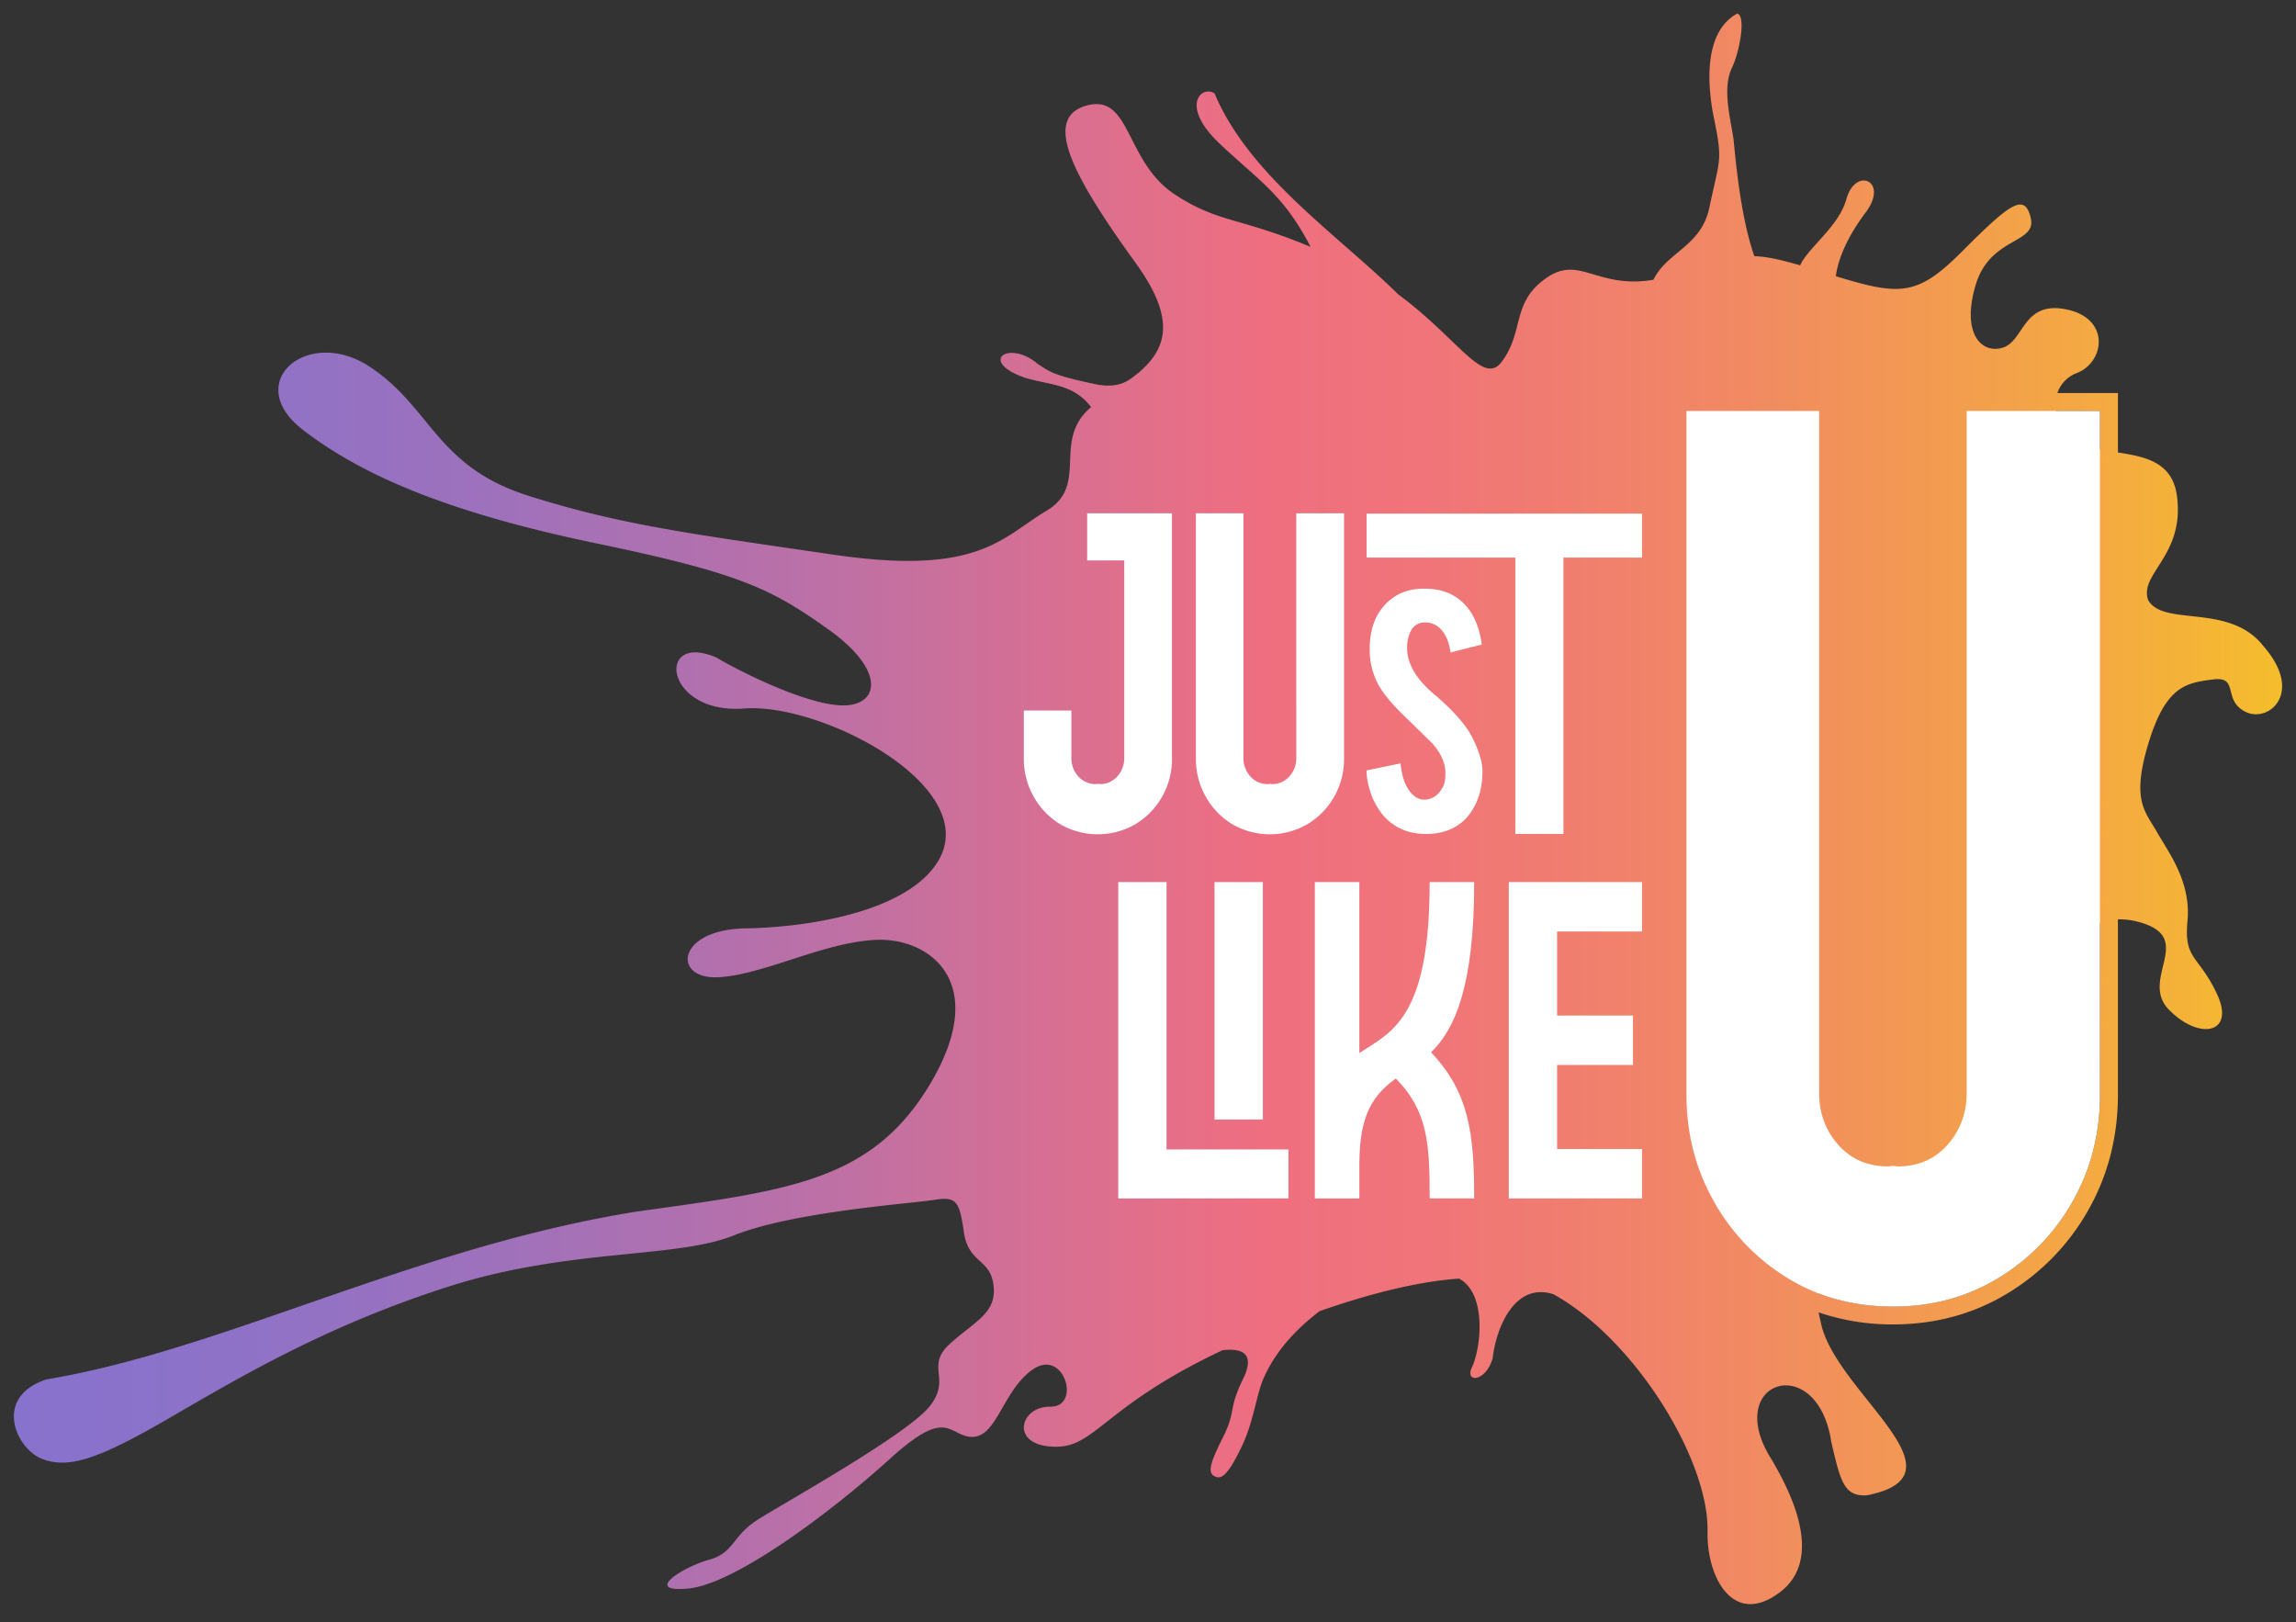
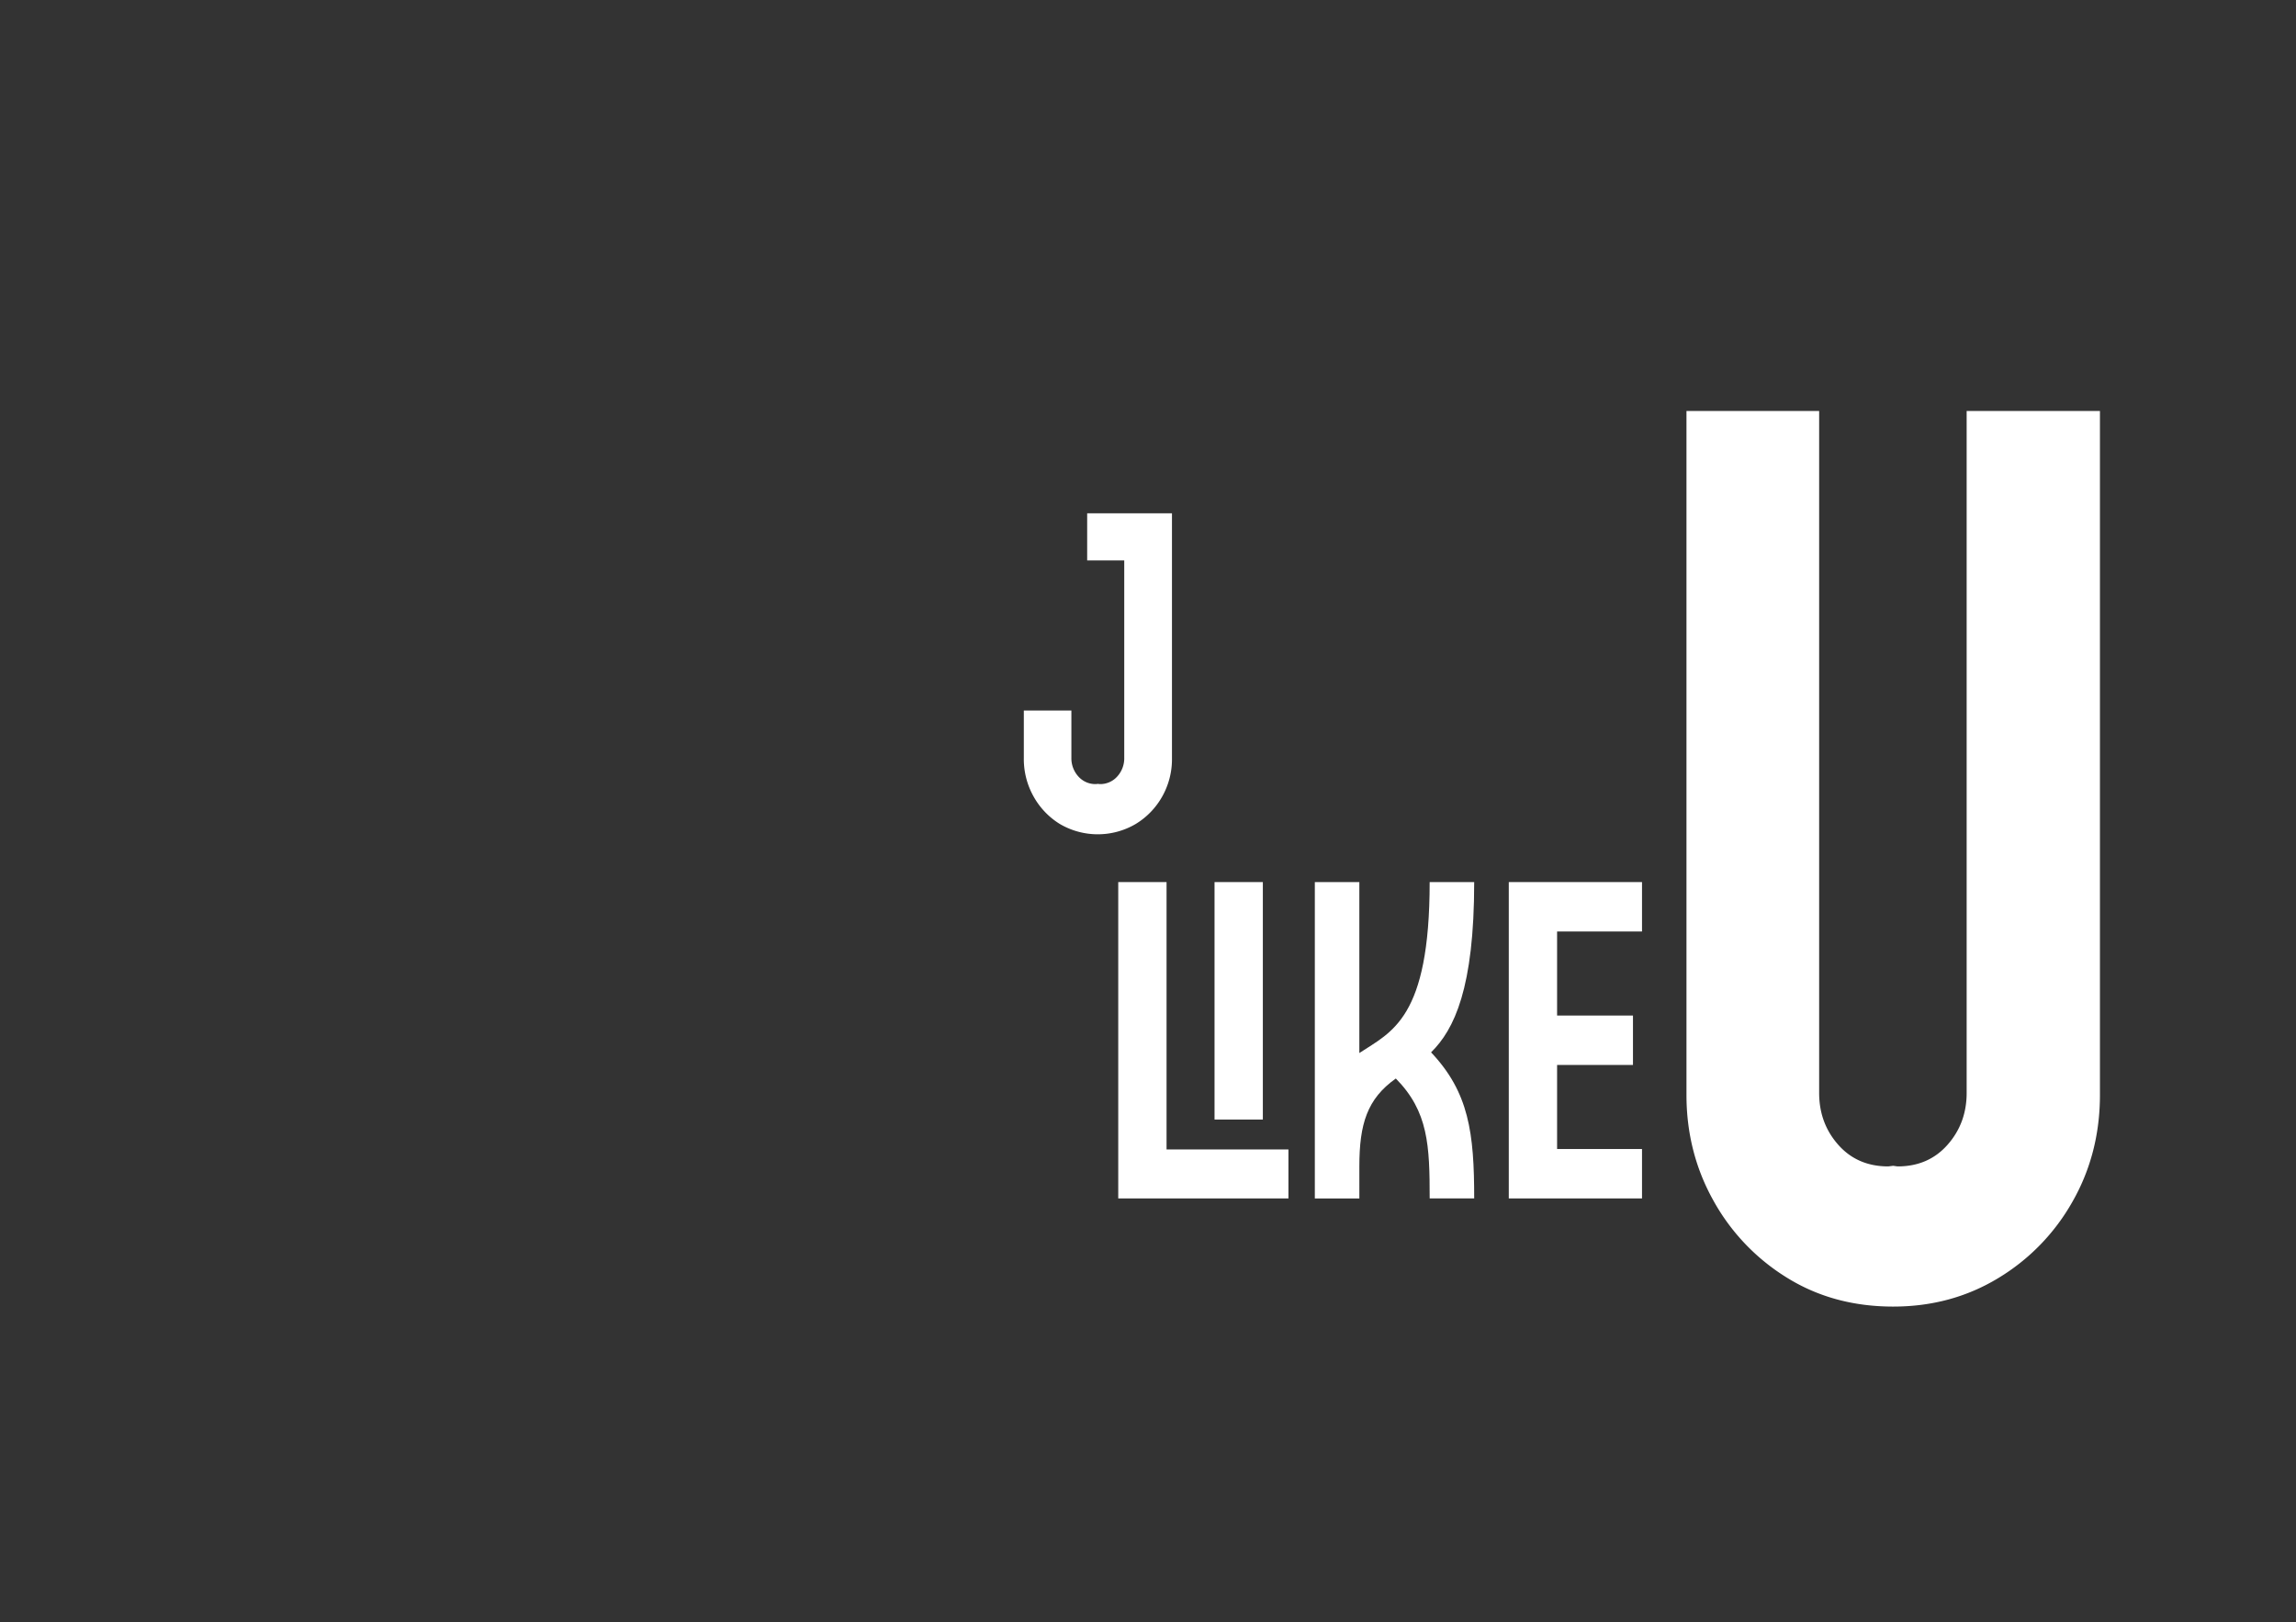
<svg xmlns="http://www.w3.org/2000/svg" id="Calque_1" data-name="Calque 1" viewBox="0 0 1749.03 1235.66">
  <rect x="0" y="0" width="1749.03" height="1235.66" fill="#333333" stroke="none" />
  <defs>
    <style>.cls-1{fill:url(#Dégradé_sans_nom_400);}.cls-2{fill:#fff;}</style>
    <linearGradient id="Dégradé_sans_nom_400" x1="10.59" y1="616.15" x2="1738.44" y2="616.15" gradientUnits="userSpaceOnUse">
      <stop offset="0" stop-color="#8772cd" />
      <stop offset="0.09" stop-color="#8d72c8" />
      <stop offset="0.21" stop-color="#9e71bc" />
      <stop offset="0.35" stop-color="#bb70a7" />
      <stop offset="0.5" stop-color="#e26f8a" />
      <stop offset="0.55" stop-color="#ef6e80" />
      <stop offset="0.63" stop-color="#f07578" />
      <stop offset="0.76" stop-color="#f18963" />
      <stop offset="0.92" stop-color="#f4aa41" />
      <stop offset="1" stop-color="#f5bd2d" />
    </linearGradient>
  </defs>
-   <path class="cls-1" d="M1724.33,492.32c-25.87-33.43-76.45-14.51-87.95-35.3-6.88-20.12,27.35-33.42,22.11-77.92-2.88-27-23.87-31.17-45.11-34.43v-45.3h-46.09a24.66,24.66,0,0,1,14.84-15.23c21.29-8.35,25.63-41.47-7.82-48.42s-32.21,23.93-48.56,29.06S1494,253.91,1505,217.07s46.5-31.18,42-50.82-15.42-11.72-52,24.95c-34.37,34.46-47.21,34.26-96.48,19.21,1.51-13.17,9.34-30.92,22.56-48.4,18.38-24.27-7.71-35.48-14.62-10.14-5.62,20.57-29.45,37.12-35.13,50.25-15.06-4.38-25.43-6.67-34.91-7-10-28.51-13.86-68.25-15.85-89.23-2.9-18.08-8.49-39.19-1.19-54.32,6-12.56,10.77-39.82,4-41.22-20.15,10.84-25.18,39.75-18.23,77.36,7.56,35.69,4.87,32.62-2.92,70.09-6.25,30.11-32.16,33.71-42.7,55.29-19.82,3.35-33.31-.45-44.55-3.77-13-3.84-23-7.08-36.39,2-27.76,18.91-17,40.72-34.64,64.28-14.06,18.77-32.94-17.49-78.81-51.38-46-45.32-113.68-90.52-139.95-153.11-9.77-6.46-26.91,9.39,4.18,38.57,30.66,28.81,48.53,38.82,69,78.38C943.86,165.28,928.39,170,895,148.15c-38.23-25-33.26-77.51-67.62-67.64s-8.26,56.11,38,120.19c31.6,43.79,22.43,65.58,2,83.2-5.73,4.09-12.86,12.89-33,8.71-33.09-6.87-35-9.77-43.8-15.34-21.84-18.73-45.89-2.31-10.06,10.39,19.78,6,36.85,4.5,50.67,22.45-30.39,25.45-1.1,59.42-33.94,78.91-33.94,20.16-51.18,49.75-161.79,33.56s-162.87-22.78-233.09-45-73.63-67.21-120.8-98.28-97.76,12-50.8,48.15,114.33,63.75,223.6,86.46,133.18,34.47,176.88,65.67,38.32,57.29,11.85,57.74S565.69,512.71,546,501c-46.83-20.59-40.5,43.89,21.69,38.62,58.49-3.84,177.55,58.11,148.2,114.07-20.86,39.05-95.12,52.56-148,53.47s-55.68,38.63-21.35,37.24,80.41-26.68,120.75-28.49,87,31.68,42.14,108.28S599.49,906.8,484.7,922.94C315.82,950,170.16,1028.27,35.35,1050.73c-41.11,13.58-23,53.08-3.23,60.58s41.51,1,96.61-31,121.09-71,213.11-100.33,172.8-21.09,217.37-39,134.62-24.22,151.63-26.91,19.95-.41,23.36,24.13,20.22,20.09,22.66,41-13.49,26.69-33,44.18,1.3,26.38-15.64,47.8-110.54,73.44-130.77,86.25-17.72,25.25-37.6,30.76-50.61,25.22-15.28,21.78,108.45-58,153.18-98.62c32.79-29.75,41.1-25.3,50.76-20.58,30.46,17.23,31.09-29.23,58.76-48,23.63-15.52,36.51,29.11,12.76,28.74s-31.41,30.9,5,30.5c29.67-.28,37.13-31.58,126.29-73.53,11.75-1.27,26.22.13,15.63,21.88-11.7,24-5,23.92-15.34,44.5s-11.7,27-6.18,29.76,10.45-2.26,20.06-21.88,11.5-40.35,17.11-53c10.8-24.33,29.25-40.71,42.6-51,44-15.36,79-22.92,106.26-24.79,20.57,10.92,17.24,50.3,10.22,66.69-6.81,12.73,9.81,12.86,15.38-5.94,2.68-23.72,17-58.36,46.32-48.84,62.19,34.36,119,126.94,117.37,181.46-.42,34.8,19.88,72.21,55.18,45.49s5.68-80.47-6.24-100.84c-38.46-60.19,34.77-83.83,45.34-13.55,6.81,28.66,9.17,41.91,27.31,40.57,79.82-15.86-25.62-79.28-35.46-132.4-.64-2.44-1.11-4.72-1.48-6.91a173.21,173.21,0,0,0,56.79,9.16c31.85,0,61.13-7.94,87-23.6a173.42,173.42,0,0,0,61.46-63.22c15.07-26.44,22.72-56.08,22.72-88.12V700.3a53.92,53.92,0,0,1,15.44,1.88c45.17,11.91.32,43.42,23.49,67s50.68,18.17,36.54-12-25.31-25.69-22.47-55.72-14.61-52.35-23.32-67.79S1623.3,610,1636.68,566s29.12-45.84,49.22-48.46,6.91,15.91,24.65,24.67S1755.26,527.67,1724.33,492.32ZM1599.68,342.45c-7.66-1.45-14.82-3.42-20.54-7.06a35.94,35.94,0,0,1-13-22.32h33.52Zm0,491.5q0,44.67-20.92,81.33a159.1,159.1,0,0,1-56.65,58.29q-35.73,21.61-79.92,21.63-30.9,0-57.15-10.16c4.2-25.66,36.92-27.33,73.17-35.06,44.5-9.46,31-14,39.88-44.47s20.1-68.11,37.92-72,7.27,38.93,21.65,55.54,40.74,17,32-23.12-37.41-41-33.35-85.19c3.1-33.47,17.15-68,43.34-77.74Z" />
-   <path class="cls-2" d="M1121.3,561.31v-.13q-5.21-9.64-15.75-20.32-2.28-2.54-11.68-10.92h-.13q-21.85-18-21.85-36.34a27.93,27.93,0,0,1,3-13.33,11.46,11.46,0,0,1,10.54-6.1,15.46,15.46,0,0,1,8.83,2.35,19.69,19.69,0,0,1,5.65,5.71,29,29,0,0,1,3.24,6.74,39,39,0,0,1,1.46,5.78L1105,497l24-6.09c-.17,0-.34-.68-.5-2q-.39-2.65-1.59-7.49a57.87,57.87,0,0,0-3.88-10.48,42,42,0,0,0-7.49-10.8,37.22,37.22,0,0,0-12.32-8.44q-7.5-3.31-18.55-3.31-14.87,0-25.15,8.13-16.14,12.84-16.13,37.86a56,56,0,0,0,5.84,25.66q5.21,10.29,18.67,23.5l23.5,23q9.66,11.18,9.66,22.23,0,8.13-2.42,11.69l-.12.12q-5,8.52-13.85,8.52-5.09,0-9.65-5t-6.74-14.1c-.5-2.37-.89-4.4-1.14-6.1l-.25-2.41L1041,586.84v.39q0,9.13,5.08,21.85l.13.12q5.83,12.07,13.85,17.79,10.55,8.25,26.29,8.25a48.89,48.89,0,0,0,15-2.16q11.82-4.19,18.17-13.08,9.78-13.08,9.78-32.52,0-7.5-4.07-17.53A76.88,76.88,0,0,0,1121.3,561.31Z" />
-   <polygon class="cls-2" points="1041.02 424.73 1154.35 424.73 1154.35 635.24 1190.98 635.24 1190.98 424.73 1250.84 424.73 1250.84 391.25 1041.02 391.25 1041.02 424.73" />
  <polygon class="cls-2" points="888.65 671.9 851.85 671.9 851.85 912.87 981.49 912.87 981.49 875.56 888.65 875.56 888.65 671.9" />
  <rect class="cls-2" x="925.2" y="671.9" width="36.8" height="180.88" />
  <polygon class="cls-2" points="1149.35 912.87 1250.84 912.87 1250.84 875.23 1186.15 875.23 1186.15 811.2 1243.95 811.2 1243.95 773.56 1186.15 773.56 1186.15 709.54 1250.84 709.54 1250.84 671.9 1149.35 671.9 1149.35 912.87" />
  <path class="cls-2" d="M1123,671.9h-33.92c0,104-29,114-53.57,130.22V671.9H1001.6c0,81.27,0,159.69,0,241h33.92V888.53c0-32.38,5.91-51.5,27.78-67,24.81,25.1,25.79,51.08,25.79,91.32H1123c0-49.8-4-80.79-32.85-111.25C1107.85,784.19,1123,752.64,1123,671.9Z" />
-   <path class="cls-2" d="M987.49,577.2a20.6,20.6,0,0,1-5.22,14.15,17.35,17.35,0,0,1-13.65,5.9l-1.18-.17-1.35.17a17.34,17.34,0,0,1-13.65-5.9,20.6,20.6,0,0,1-5.22-14.15V391H911V577.7a58.13,58.13,0,0,0,7.33,28.82,57.23,57.23,0,0,0,20,21.06,57.07,57.07,0,0,0,57.72.17,57.06,57.06,0,0,0,20.3-20.89,57.81,57.81,0,0,0,7.5-29.16V391h-36.4Z" />
  <path class="cls-2" d="M1498.14,832.54q0,23-14.58,39.49t-38.07,16.45l-3.3-.47-3.76.47q-23.51,0-38.08-16.45t-14.57-39.49V313.07H1284.71V834q0,43.72,20.45,80.39a159.71,159.71,0,0,0,55.94,58.76q35.49,22.1,81.09,22.1,44.19,0,79.92-21.63a159.1,159.1,0,0,0,56.65-58.29q20.91-36.67,20.92-81.33V313.07H1498.14Z" />
  <path class="cls-2" d="M856.42,391H828.18V426.9h28.24V577.2a20.6,20.6,0,0,1-5.22,14.15,17.34,17.34,0,0,1-13.65,5.9l-1.18-.17-1.35.17a17.34,17.34,0,0,1-13.65-5.9,20.6,20.6,0,0,1-5.22-14.15v-36H779.92V577.7a58.13,58.13,0,0,0,7.33,28.82,57.23,57.23,0,0,0,20,21.06,57.07,57.07,0,0,0,57.72.17,57.06,57.06,0,0,0,20.3-20.89,57.81,57.81,0,0,0,7.5-29.16V391h-36.4Z" />
</svg>